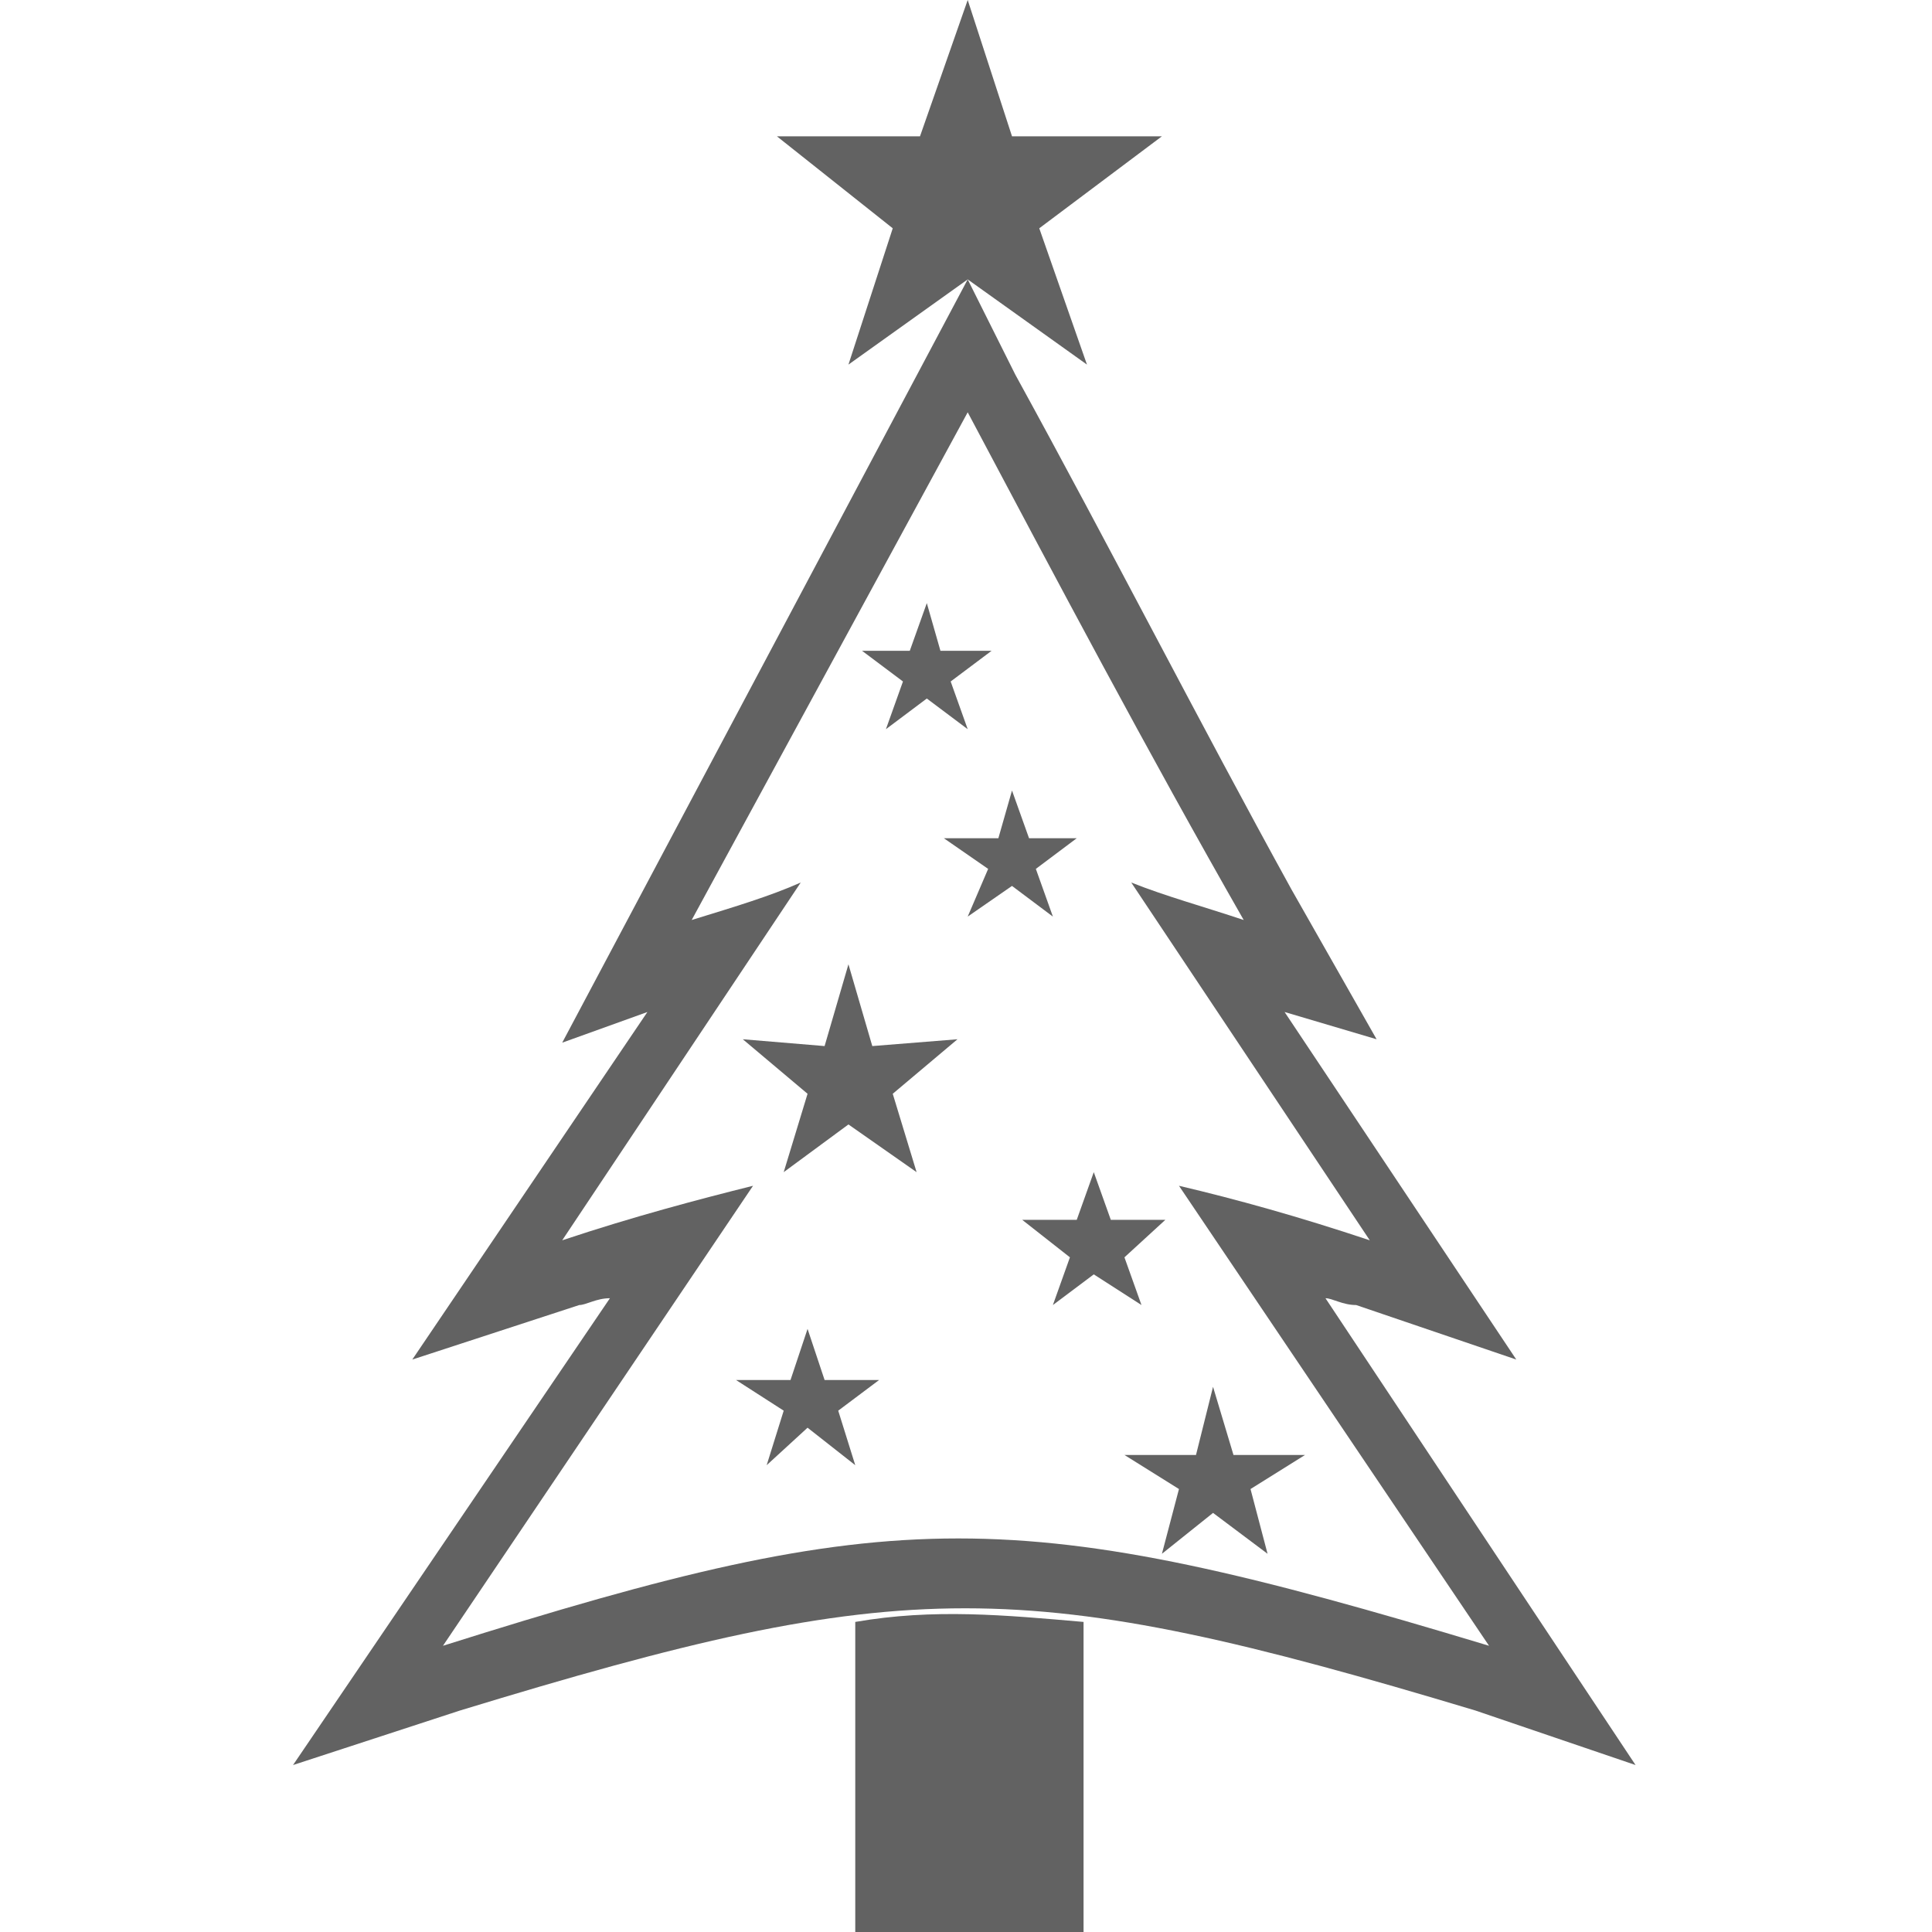
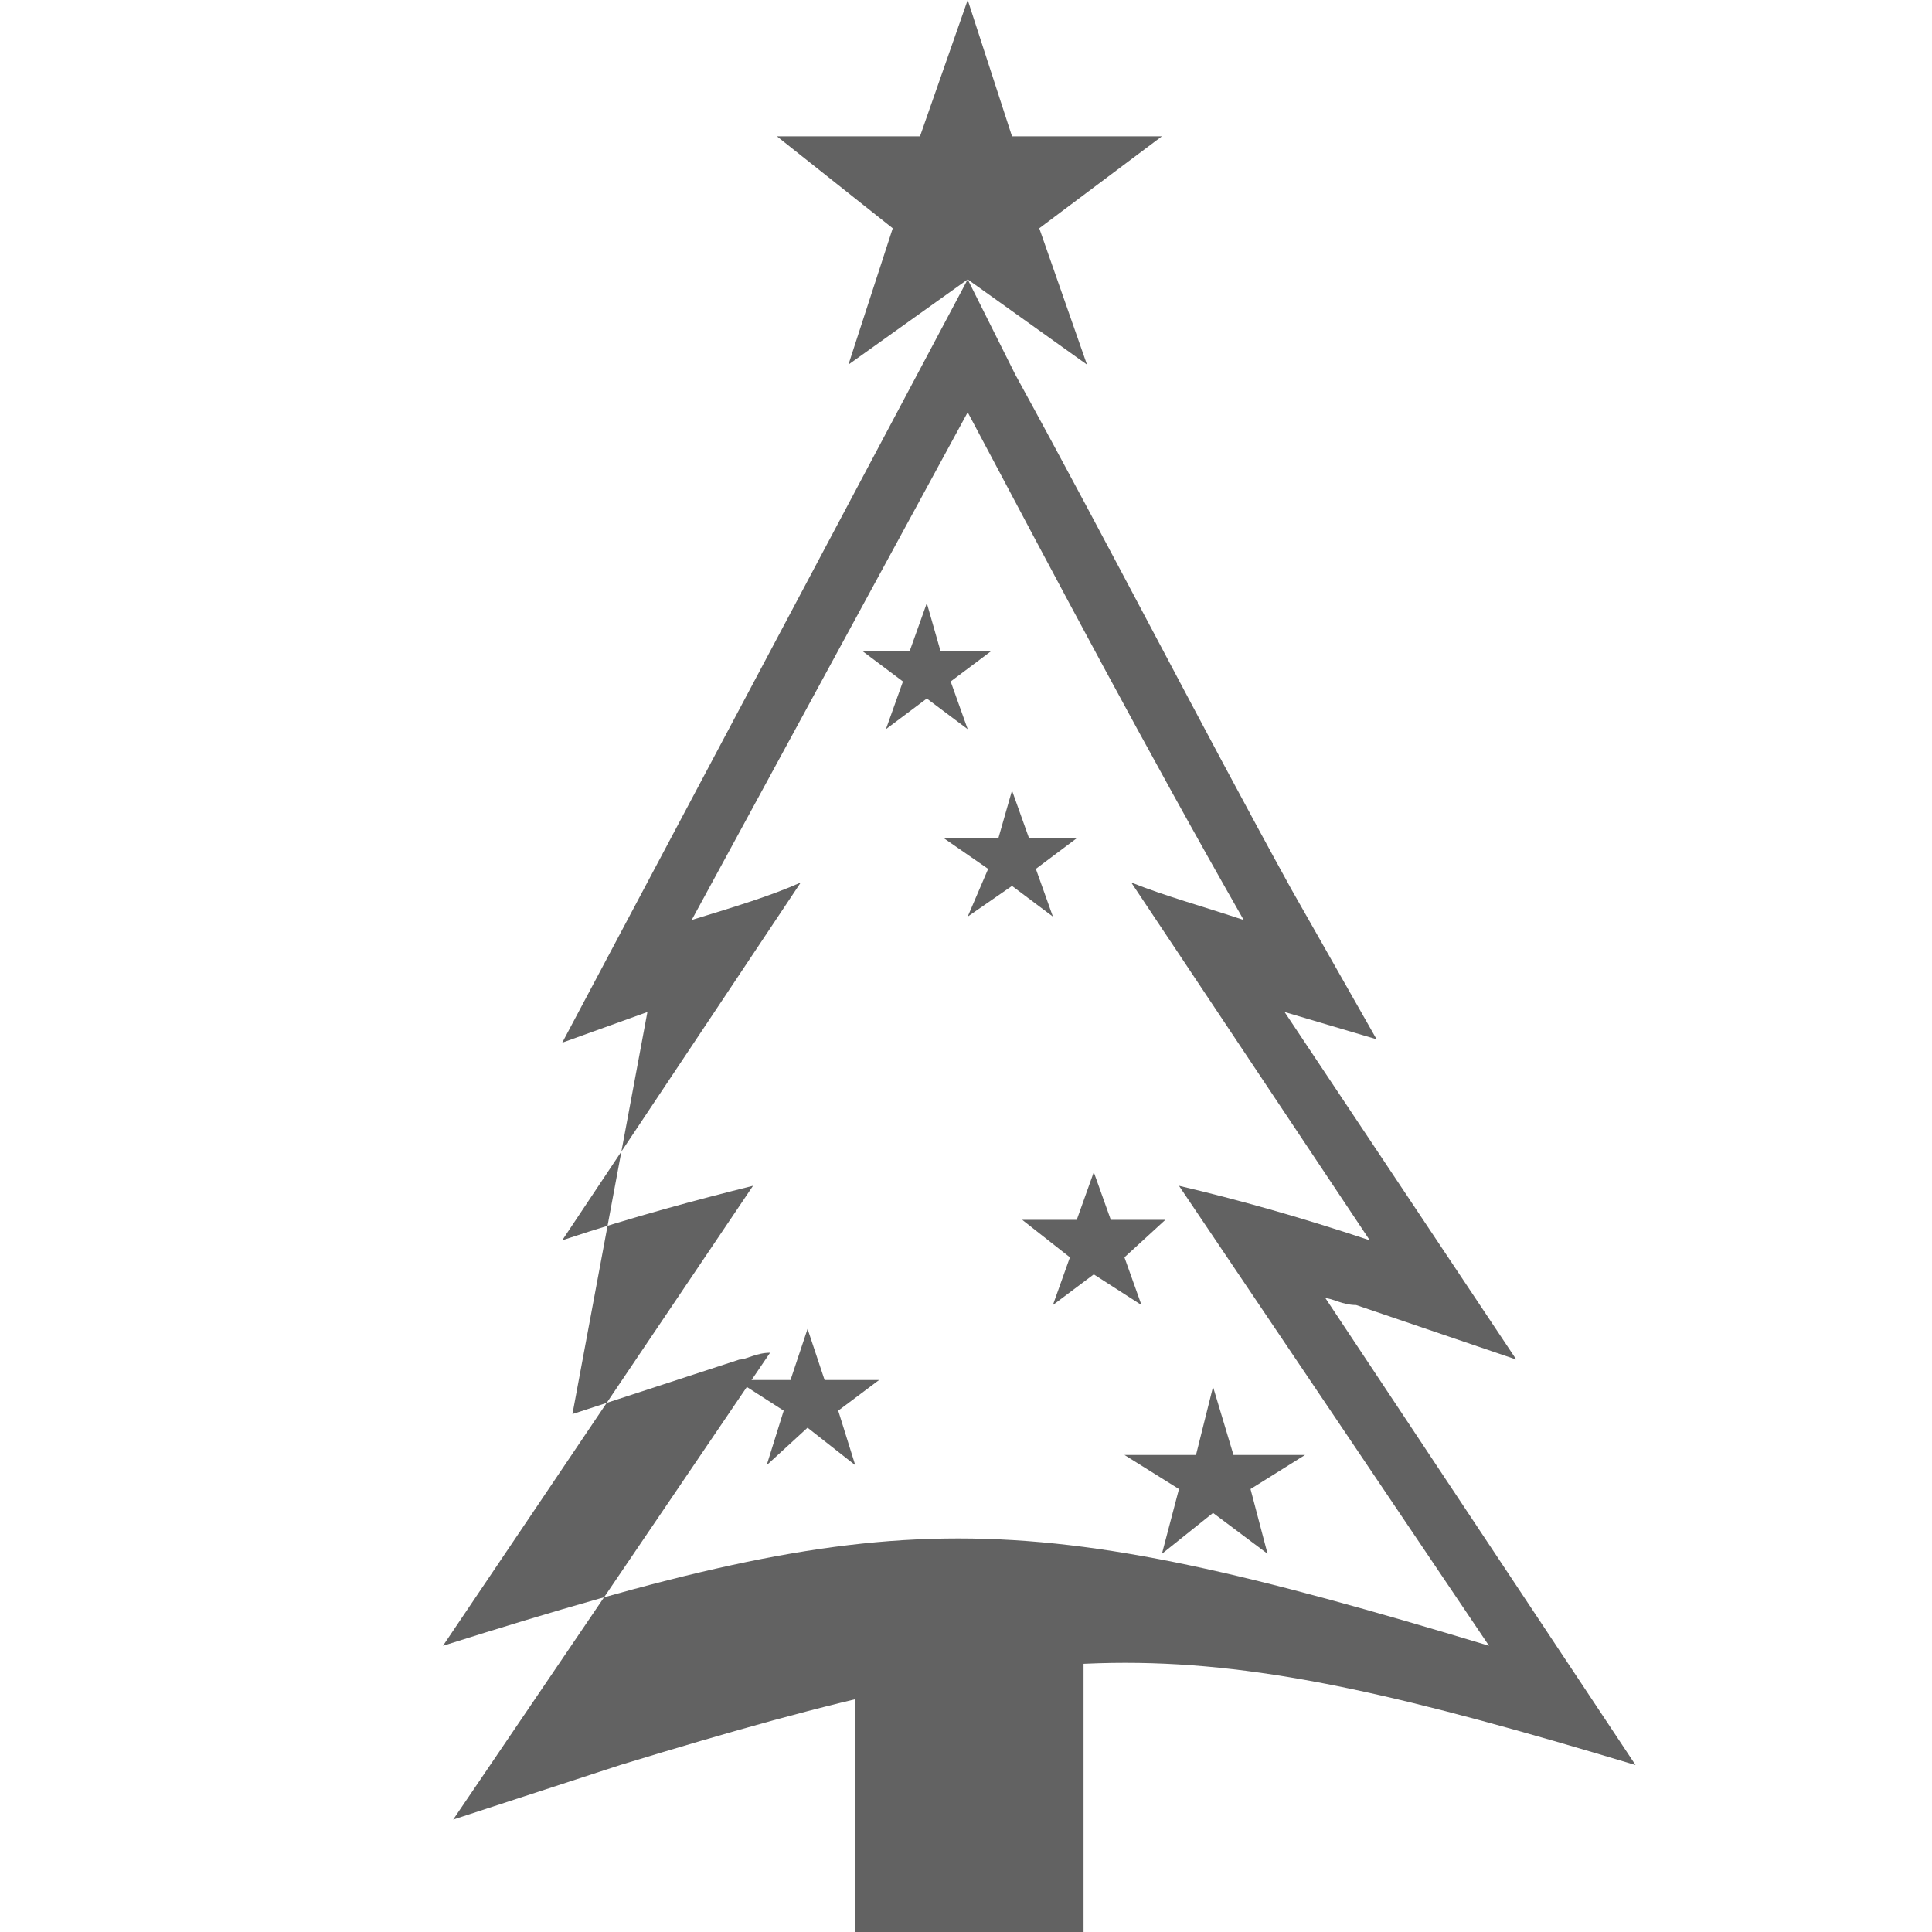
<svg xmlns="http://www.w3.org/2000/svg" version="1.1" id="Ebene_1" x="0px" y="0px" viewBox="0 0 56.7 56.7" style="enable-background:new 0 0 56.7 56.7;" xml:space="preserve">
  <style type="text/css">
	.st0{fill-rule:evenodd;clip-rule:evenodd;fill:#626262;}
</style>
  <g>
-     <path class="st0" d="M37.7,29.7l6.8,10.2l-4.7-1.6c-0.4,0-0.7-0.2-0.9-0.2l9.1,13.7l-4.7-1.6c-13.3-4-16.7-4-29.8,0l-4.9,1.6   l9.3-13.7c-0.4,0-0.7,0.2-0.9,0.2l-4.9,1.6L19,29.7l-2.5,0.9L28.4,8.2l1.4,2.8c2.8,5.1,5.4,10.2,8.1,15.1l2.5,4.4L37.7,29.7z    M28.4,12.1c2.6,4.9,5.3,10,8.1,14.9c-1.2-0.4-2.3-0.7-3.3-1.1l7,10.5c-2.1-0.7-3.9-1.2-5.6-1.6l9.1,13.5   c-13.9-4.2-17.4-4.2-30.7,0l9.1-13.5c-1.6,0.4-3.5,0.9-5.6,1.6l7-10.5c-0.9,0.4-1.9,0.7-3.2,1.1L28.4,12.1z" />
+     <path class="st0" d="M37.7,29.7l6.8,10.2l-4.7-1.6c-0.4,0-0.7-0.2-0.9-0.2l9.1,13.7c-13.3-4-16.7-4-29.8,0l-4.9,1.6   l9.3-13.7c-0.4,0-0.7,0.2-0.9,0.2l-4.9,1.6L19,29.7l-2.5,0.9L28.4,8.2l1.4,2.8c2.8,5.1,5.4,10.2,8.1,15.1l2.5,4.4L37.7,29.7z    M28.4,12.1c2.6,4.9,5.3,10,8.1,14.9c-1.2-0.4-2.3-0.7-3.3-1.1l7,10.5c-2.1-0.7-3.9-1.2-5.6-1.6l9.1,13.5   c-13.9-4.2-17.4-4.2-30.7,0l9.1-13.5c-1.6,0.4-3.5,0.9-5.6,1.6l7-10.5c-0.9,0.4-1.9,0.7-3.2,1.1L28.4,12.1z" />
    <path class="st0" d="M31.8,47.6v9.1h-6.7v-9.1C27.4,47.2,29.5,47.4,31.8,47.6z" />
    <polygon class="st0" points="28.4,0 29.7,4 34.1,4 30.5,6.7 31.9,10.7 28.4,8.2 24.9,10.7 26.2,6.7 22.8,4 27,4  " />
    <polygon class="st0" points="27.2,17.7 27.6,19.1 29.1,19.1 27.9,20 28.4,21.4 27.2,20.5 26,21.4 26.5,20 25.3,19.1 26.7,19.1  " />
    <polygon class="st0" points="29.7,23.2 30.2,24.6 31.6,24.6 30.4,25.5 30.9,26.9 29.7,26 28.4,26.9 29,25.5 27.7,24.6 29.3,24.6     " />
-     <polygon class="st0" points="24.9,28.3 25.6,30.7 28.1,30.5 26.2,32.1 26.9,34.4 24.9,33 23,34.4 23.7,32.1 21.8,30.5 24.2,30.7     " />
    <polygon class="st0" points="32.1,34.4 32.6,35.8 34.2,35.8 33,36.9 33.5,38.3 32.1,37.4 30.9,38.3 31.4,36.9 30,35.8 31.6,35.8     " />
    <polygon class="st0" points="23.7,39 24.2,40.5 25.8,40.5 24.6,41.4 25.1,43 23.7,41.9 22.5,43 23,41.4 21.6,40.5 23.2,40.5  " />
    <polygon class="st0" points="35.6,40.7 36.2,42.7 38.3,42.7 36.7,43.7 37.2,45.6 35.6,44.4 34.1,45.6 34.6,43.7 33,42.7 35.1,42.7     " />
  </g>
</svg>